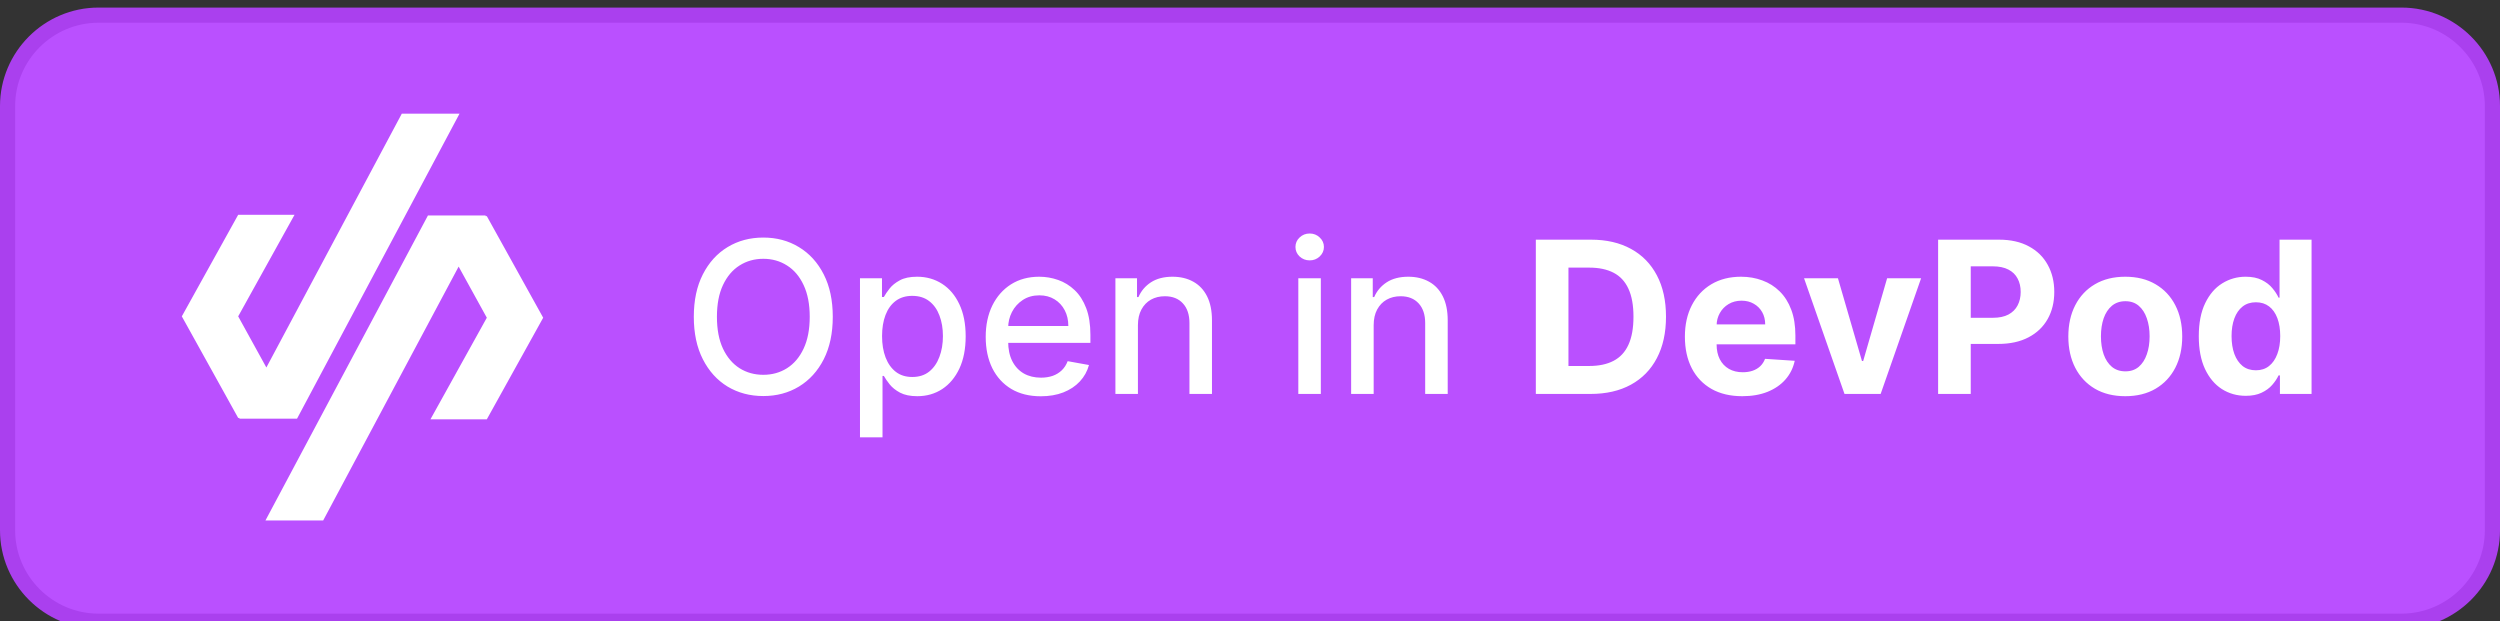
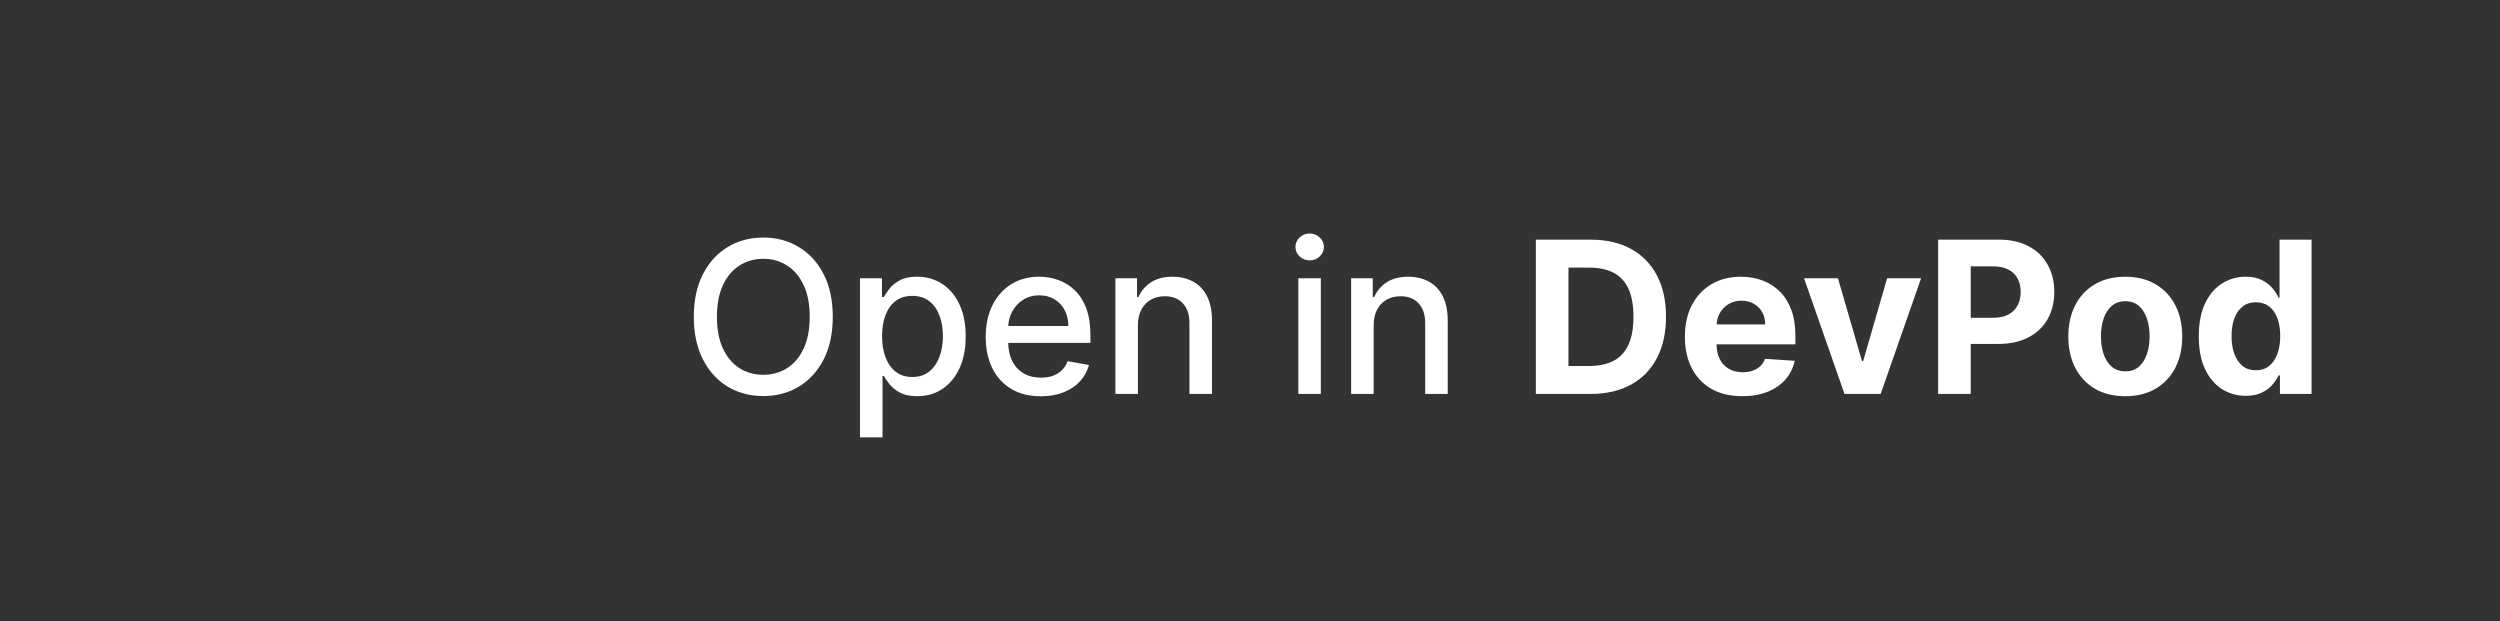
<svg xmlns="http://www.w3.org/2000/svg" width="165" height="41" viewBox="0 0 165 41" fill="none">
  <rect x="0" y="0" width="165" height="41" fill="#333333" stroke="none" />
  <g clip-path="url(#clip0_104_201)">
-     <path fill-rule="evenodd" clip-rule="evenodd" d="M6.5 1H158.5C161.8 1 164.5 3.7 164.5 7V35C164.5 38.3 161.8 41 158.5 41H6.5C3.2 41 0.5 38.3 0.5 35V7C0.5 3.7 3.2 1 6.5 1Z" fill="#BA50FF" stroke="#AA40EE" />
-     <path d="M19.605 27.63L30.33 7.5H26.52L17.58 24.255L15.72 20.88L19.44 14.175H15.72L12 20.88L15.72 27.585H15.81L15.795 27.63H19.605Z" fill="white" />
-     <path d="M32.13 14.265H32.04L32.055 14.22H28.245L17.52 34.35H21.33L30.27 17.595L32.13 20.97L28.41 27.675H32.13L35.85 20.97L32.13 14.265Z" fill="white" />
    <path d="M54.963 20.909C54.963 21.996 54.764 22.931 54.367 23.713C53.969 24.492 53.423 25.092 52.731 25.513C52.041 25.93 51.258 26.139 50.379 26.139C49.498 26.139 48.711 25.93 48.018 25.513C47.328 25.092 46.785 24.49 46.387 23.708C45.989 22.926 45.791 21.993 45.791 20.909C45.791 19.822 45.989 18.889 46.387 18.11C46.785 17.328 47.328 16.728 48.018 16.31C48.711 15.889 49.498 15.679 50.379 15.679C51.258 15.679 52.041 15.889 52.731 16.31C53.423 16.728 53.969 17.328 54.367 18.11C54.764 18.889 54.963 19.822 54.963 20.909ZM53.442 20.909C53.442 20.081 53.307 19.383 53.039 18.816C52.774 18.246 52.409 17.815 51.945 17.523C51.485 17.229 50.963 17.081 50.379 17.081C49.793 17.081 49.269 17.229 48.808 17.523C48.347 17.815 47.983 18.246 47.715 18.816C47.449 19.383 47.317 20.081 47.317 20.909C47.317 21.738 47.449 22.437 47.715 23.007C47.983 23.574 48.347 24.005 48.808 24.3C49.269 24.591 49.793 24.737 50.379 24.737C50.963 24.737 51.485 24.591 51.945 24.3C52.409 24.005 52.774 23.574 53.039 23.007C53.307 22.437 53.442 21.738 53.442 20.909ZM56.759 28.864V18.364H58.211V19.602H58.335C58.421 19.442 58.545 19.259 58.708 19.05C58.87 18.841 59.096 18.659 59.384 18.503C59.672 18.344 60.054 18.264 60.528 18.264C61.144 18.264 61.694 18.42 62.178 18.732C62.662 19.043 63.041 19.492 63.317 20.079C63.595 20.666 63.734 21.371 63.734 22.197C63.734 23.022 63.597 23.73 63.322 24.32C63.047 24.906 62.669 25.359 62.188 25.677C61.707 25.992 61.159 26.149 60.542 26.149C60.078 26.149 59.699 26.071 59.404 25.916C59.112 25.76 58.884 25.577 58.718 25.369C58.552 25.16 58.425 24.974 58.335 24.812H58.246V28.864H56.759ZM58.216 22.182C58.216 22.719 58.294 23.189 58.449 23.594C58.605 23.998 58.831 24.315 59.126 24.543C59.42 24.769 59.782 24.881 60.209 24.881C60.654 24.881 61.025 24.764 61.323 24.528C61.621 24.29 61.847 23.967 61.999 23.559C62.155 23.151 62.233 22.692 62.233 22.182C62.233 21.678 62.157 21.226 62.004 20.825C61.855 20.424 61.63 20.107 61.328 19.875C61.03 19.643 60.657 19.527 60.209 19.527C59.779 19.527 59.414 19.638 59.116 19.86C58.821 20.082 58.597 20.392 58.444 20.79C58.292 21.188 58.216 21.651 58.216 22.182ZM68.691 26.154C67.939 26.154 67.29 25.993 66.747 25.672C66.207 25.347 65.789 24.891 65.494 24.305C65.203 23.715 65.057 23.024 65.057 22.232C65.057 21.449 65.203 20.76 65.494 20.163C65.789 19.567 66.2 19.101 66.727 18.766C67.257 18.432 67.877 18.264 68.587 18.264C69.017 18.264 69.435 18.335 69.839 18.478C70.244 18.62 70.607 18.844 70.928 19.149C71.25 19.454 71.503 19.85 71.689 20.337C71.874 20.821 71.967 21.41 71.967 22.102V22.629H65.897V21.516H70.51C70.51 21.125 70.431 20.778 70.272 20.477C70.113 20.172 69.889 19.931 69.601 19.756C69.316 19.58 68.981 19.492 68.596 19.492C68.179 19.492 67.814 19.595 67.503 19.8C67.194 20.003 66.956 20.268 66.787 20.596C66.621 20.921 66.538 21.274 66.538 21.655V22.525C66.538 23.035 66.628 23.47 66.807 23.827C66.989 24.185 67.243 24.459 67.567 24.648C67.892 24.833 68.272 24.926 68.706 24.926C68.987 24.926 69.244 24.886 69.476 24.807C69.708 24.724 69.909 24.601 70.078 24.439C70.247 24.276 70.376 24.076 70.466 23.837L71.873 24.091C71.76 24.505 71.558 24.868 71.266 25.18C70.978 25.488 70.615 25.728 70.177 25.901C69.743 26.07 69.248 26.154 68.691 26.154ZM75.103 21.466V26H73.617V18.364H75.043V19.607H75.138C75.313 19.202 75.588 18.877 75.963 18.632C76.341 18.387 76.817 18.264 77.39 18.264C77.91 18.264 78.366 18.374 78.757 18.592C79.148 18.808 79.451 19.129 79.667 19.557C79.882 19.984 79.99 20.513 79.99 21.143V26H78.504V21.322C78.504 20.768 78.359 20.336 78.071 20.024C77.783 19.709 77.387 19.552 76.883 19.552C76.538 19.552 76.231 19.626 75.963 19.776C75.698 19.925 75.487 20.143 75.332 20.432C75.179 20.717 75.103 21.062 75.103 21.466ZM85.689 26V18.364H87.175V26H85.689ZM86.439 17.185C86.181 17.185 85.959 17.099 85.773 16.927C85.591 16.751 85.5 16.542 85.5 16.3C85.5 16.055 85.591 15.846 85.773 15.674C85.959 15.498 86.181 15.411 86.439 15.411C86.698 15.411 86.918 15.498 87.101 15.674C87.286 15.846 87.379 16.055 87.379 16.3C87.379 16.542 87.286 16.751 87.101 16.927C86.918 17.099 86.698 17.185 86.439 17.185ZM90.662 21.466V26H89.175V18.364H90.602V19.607H90.696C90.872 19.202 91.147 18.877 91.522 18.632C91.9 18.387 92.375 18.264 92.948 18.264C93.469 18.264 93.925 18.374 94.316 18.592C94.707 18.808 95.01 19.129 95.225 19.557C95.441 19.984 95.549 20.513 95.549 21.143V26H94.062V21.322C94.062 20.768 93.918 20.336 93.63 20.024C93.341 19.709 92.945 19.552 92.441 19.552C92.097 19.552 91.79 19.626 91.522 19.776C91.257 19.925 91.046 20.143 90.89 20.432C90.738 20.717 90.662 21.062 90.662 21.466ZM104.975 26H101.365V15.818H105.005C106.029 15.818 106.91 16.022 107.65 16.43C108.389 16.834 108.957 17.416 109.355 18.175C109.756 18.934 109.956 19.842 109.956 20.899C109.956 21.96 109.756 22.871 109.355 23.634C108.957 24.396 108.385 24.981 107.64 25.389C106.897 25.796 106.009 26 104.975 26ZM103.518 24.155H104.885C105.522 24.155 106.057 24.043 106.491 23.817C106.929 23.589 107.257 23.236 107.475 22.759C107.698 22.278 107.809 21.658 107.809 20.899C107.809 20.147 107.698 19.532 107.475 19.055C107.257 18.577 106.93 18.226 106.496 18.001C106.062 17.775 105.527 17.663 104.89 17.663H103.518V24.155ZM114.991 26.149C114.206 26.149 113.53 25.99 112.963 25.672C112.399 25.35 111.965 24.896 111.66 24.31C111.355 23.72 111.203 23.022 111.203 22.217C111.203 21.431 111.355 20.742 111.66 20.148C111.965 19.555 112.394 19.093 112.948 18.761C113.505 18.43 114.158 18.264 114.907 18.264C115.411 18.264 115.88 18.345 116.314 18.508C116.751 18.667 117.132 18.907 117.457 19.229C117.785 19.55 118.041 19.954 118.223 20.442C118.405 20.926 118.496 21.492 118.496 22.142V22.724H112.048V21.411H116.503C116.503 21.106 116.436 20.836 116.304 20.601C116.171 20.366 115.987 20.182 115.752 20.049C115.52 19.913 115.25 19.845 114.942 19.845C114.62 19.845 114.335 19.92 114.086 20.069C113.841 20.215 113.649 20.412 113.51 20.66C113.371 20.906 113.299 21.179 113.296 21.481V22.729C113.296 23.107 113.366 23.433 113.505 23.708C113.647 23.983 113.848 24.195 114.106 24.345C114.365 24.494 114.671 24.568 115.026 24.568C115.261 24.568 115.477 24.535 115.672 24.469C115.868 24.402 116.035 24.303 116.175 24.171C116.314 24.038 116.42 23.875 116.493 23.683L118.452 23.812C118.352 24.283 118.148 24.694 117.84 25.046C117.535 25.393 117.141 25.665 116.657 25.861C116.176 26.053 115.621 26.149 114.991 26.149ZM126.793 18.364L124.123 26H121.737L119.067 18.364H121.304L122.89 23.827H122.969L124.55 18.364H126.793ZM127.916 26V15.818H131.933C132.705 15.818 133.363 15.966 133.907 16.261C134.451 16.552 134.865 16.958 135.15 17.479C135.438 17.996 135.582 18.592 135.582 19.268C135.582 19.945 135.437 20.541 135.145 21.058C134.853 21.575 134.431 21.978 133.877 22.266C133.327 22.555 132.661 22.699 131.879 22.699H129.318V20.974H131.531C131.945 20.974 132.286 20.902 132.555 20.76C132.826 20.614 133.029 20.414 133.161 20.158C133.297 19.9 133.365 19.603 133.365 19.268C133.365 18.93 133.297 18.635 133.161 18.384C133.029 18.128 132.826 17.931 132.555 17.792C132.283 17.649 131.938 17.578 131.521 17.578H130.069V26H127.916ZM140.268 26.149C139.496 26.149 138.828 25.985 138.265 25.657C137.704 25.326 137.272 24.865 136.967 24.275C136.662 23.682 136.51 22.994 136.51 22.212C136.51 21.423 136.662 20.733 136.967 20.143C137.272 19.55 137.704 19.09 138.265 18.761C138.828 18.43 139.496 18.264 140.268 18.264C141.04 18.264 141.707 18.43 142.267 18.761C142.83 19.09 143.264 19.55 143.569 20.143C143.874 20.733 144.027 21.423 144.027 22.212C144.027 22.994 143.874 23.682 143.569 24.275C143.264 24.865 142.83 25.326 142.267 25.657C141.707 25.985 141.04 26.149 140.268 26.149ZM140.278 24.509C140.629 24.509 140.923 24.409 141.158 24.21C141.393 24.008 141.571 23.733 141.69 23.385C141.813 23.037 141.874 22.641 141.874 22.197C141.874 21.753 141.813 21.357 141.69 21.009C141.571 20.66 141.393 20.385 141.158 20.183C140.923 19.981 140.629 19.88 140.278 19.88C139.923 19.88 139.625 19.981 139.383 20.183C139.145 20.385 138.964 20.66 138.841 21.009C138.722 21.357 138.662 21.753 138.662 22.197C138.662 22.641 138.722 23.037 138.841 23.385C138.964 23.733 139.145 24.008 139.383 24.21C139.625 24.409 139.923 24.509 140.278 24.509ZM148.218 26.124C147.638 26.124 147.112 25.975 146.642 25.677C146.174 25.375 145.803 24.933 145.528 24.349C145.256 23.763 145.12 23.044 145.12 22.192C145.12 21.317 145.261 20.589 145.543 20.009C145.825 19.426 146.199 18.99 146.667 18.702C147.137 18.41 147.653 18.264 148.213 18.264C148.64 18.264 148.997 18.337 149.282 18.483C149.57 18.625 149.802 18.805 149.978 19.02C150.157 19.232 150.292 19.441 150.385 19.646H150.45V15.818H152.563V26H150.475V24.777H150.385C150.286 24.989 150.145 25.2 149.963 25.408C149.784 25.614 149.55 25.785 149.262 25.921C148.977 26.056 148.629 26.124 148.218 26.124ZM148.889 24.439C149.23 24.439 149.519 24.346 149.754 24.16C149.993 23.972 150.175 23.708 150.301 23.37C150.43 23.032 150.495 22.636 150.495 22.182C150.495 21.728 150.432 21.333 150.306 20.999C150.18 20.664 149.998 20.405 149.759 20.223C149.52 20.041 149.23 19.95 148.889 19.95C148.541 19.95 148.248 20.044 148.009 20.233C147.77 20.422 147.59 20.684 147.467 21.018C147.344 21.353 147.283 21.741 147.283 22.182C147.283 22.626 147.344 23.019 147.467 23.36C147.593 23.698 147.774 23.963 148.009 24.155C148.248 24.345 148.541 24.439 148.889 24.439Z" fill="white" />
  </g>
  <defs>
    <clipPath id="clip0_104_201">
      <rect width="165" height="41" fill="white" />
    </clipPath>
  </defs>
</svg>